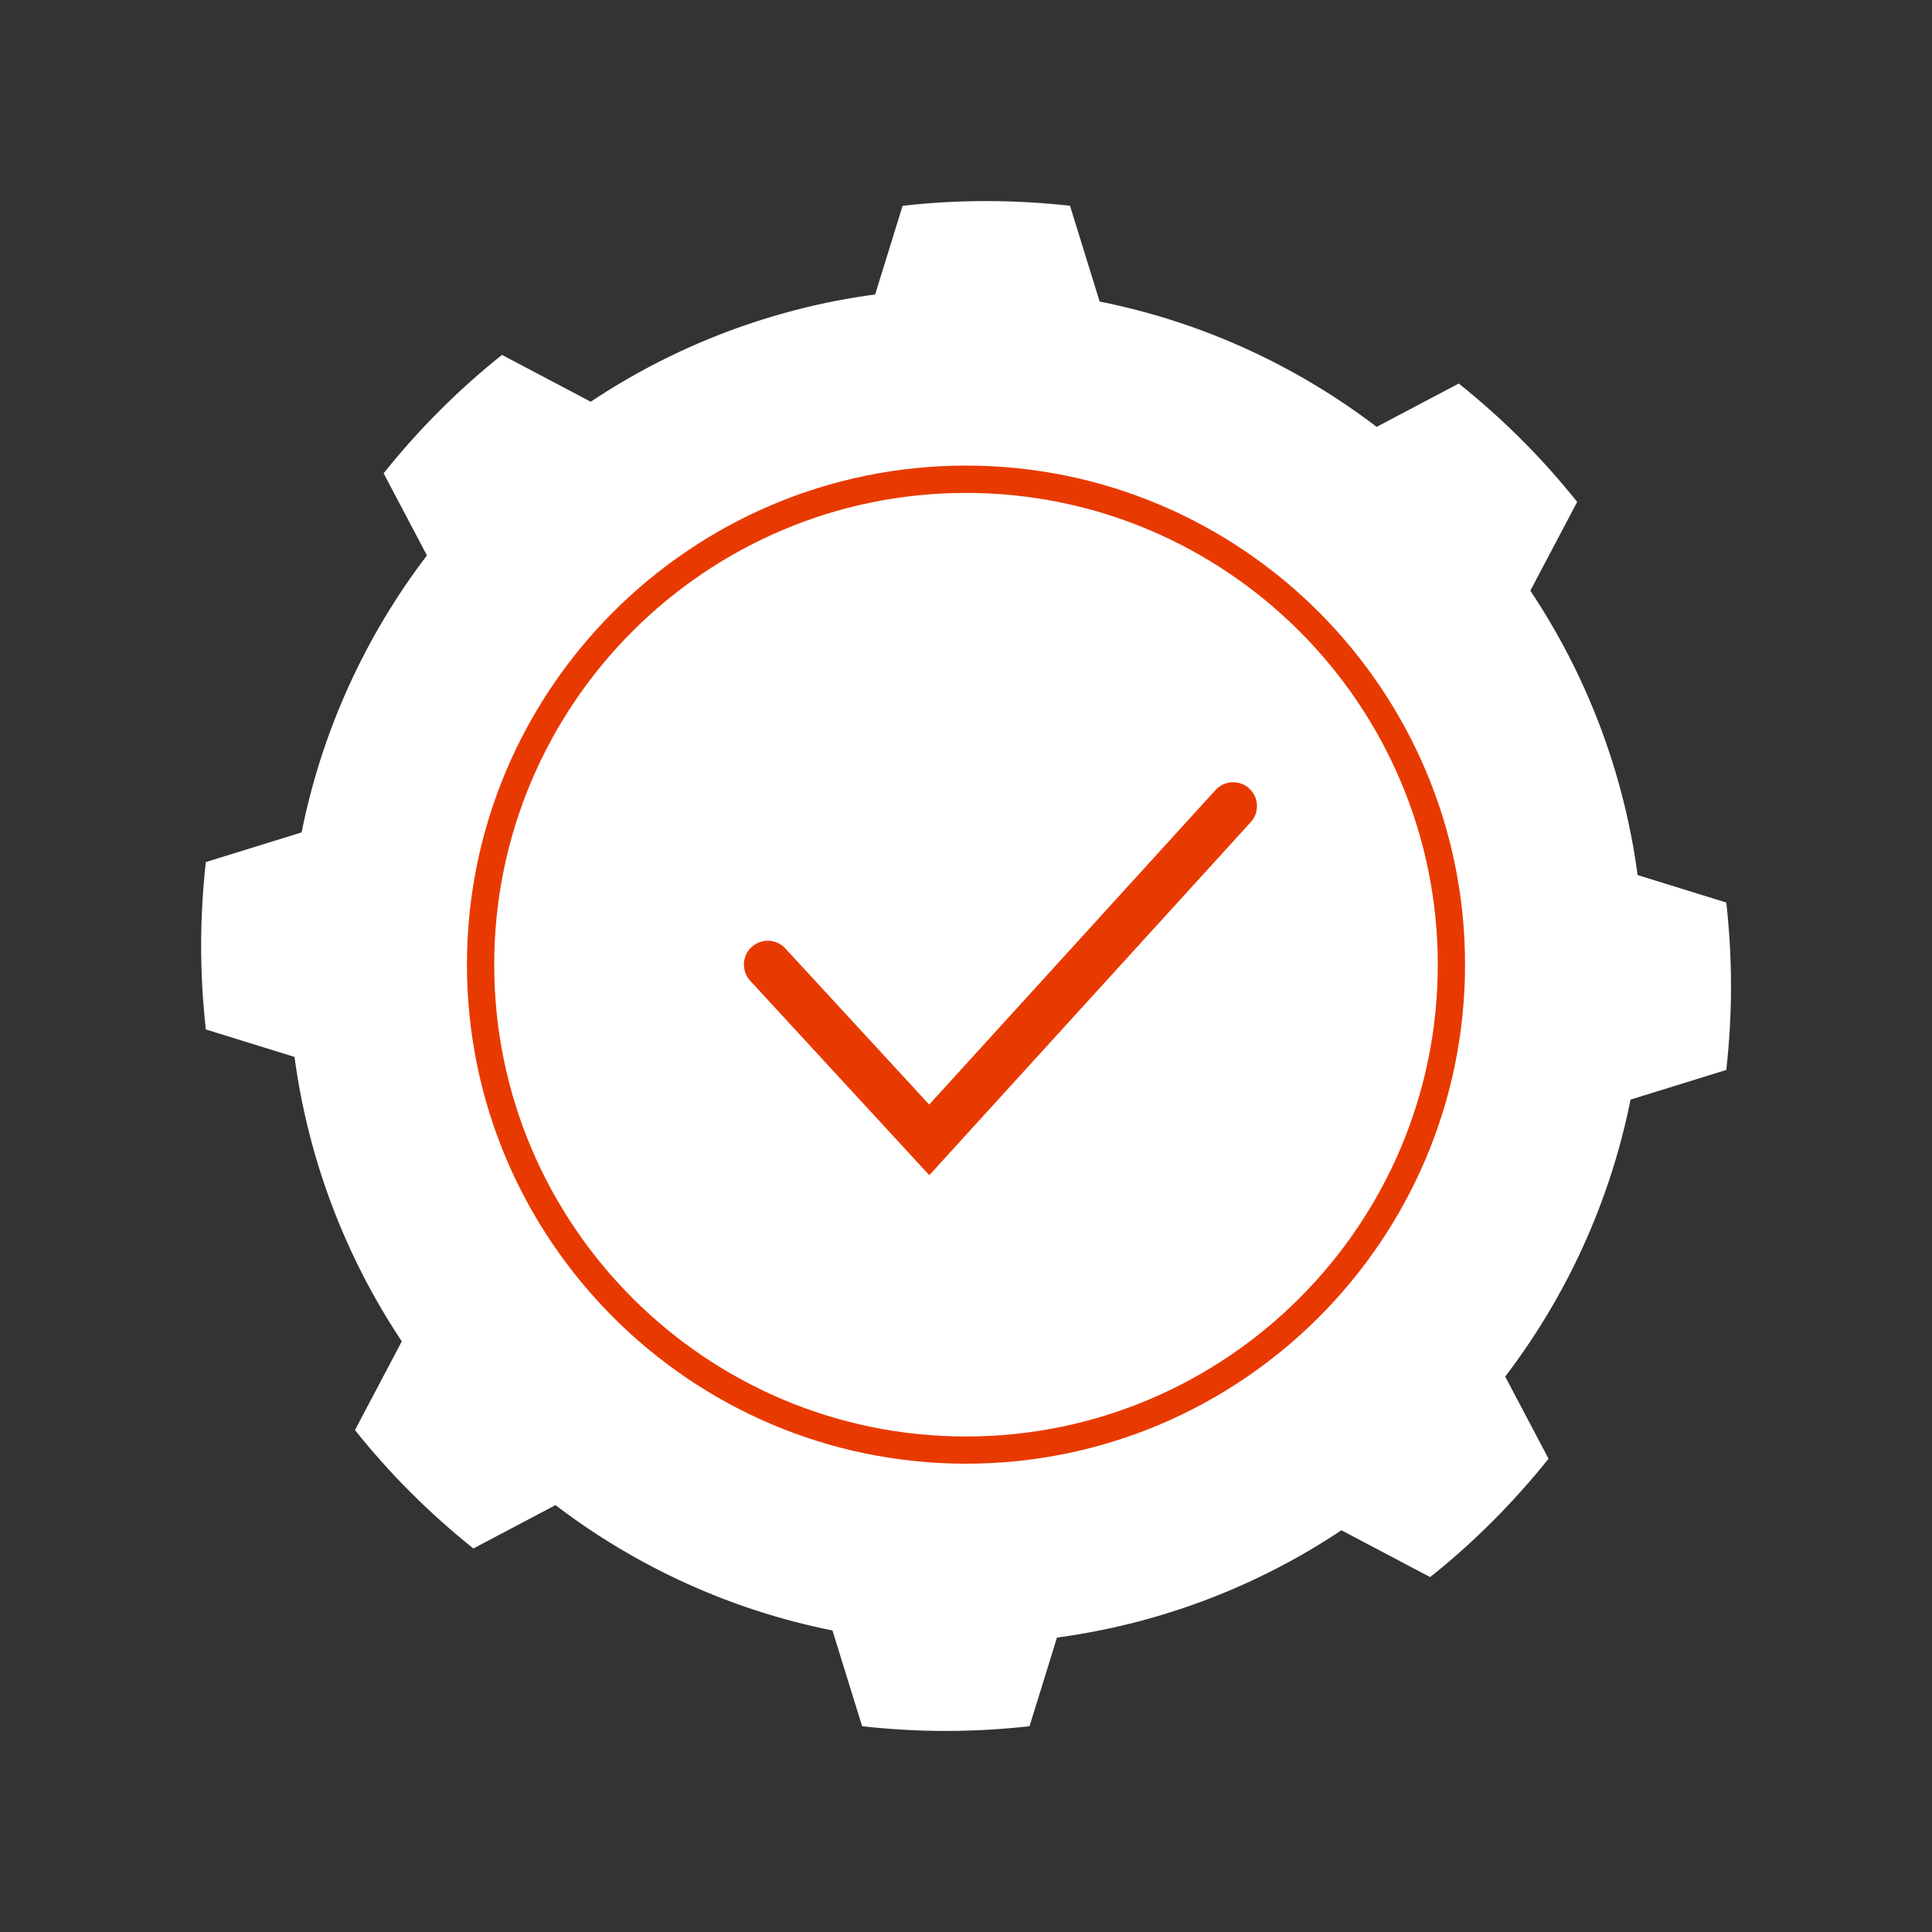
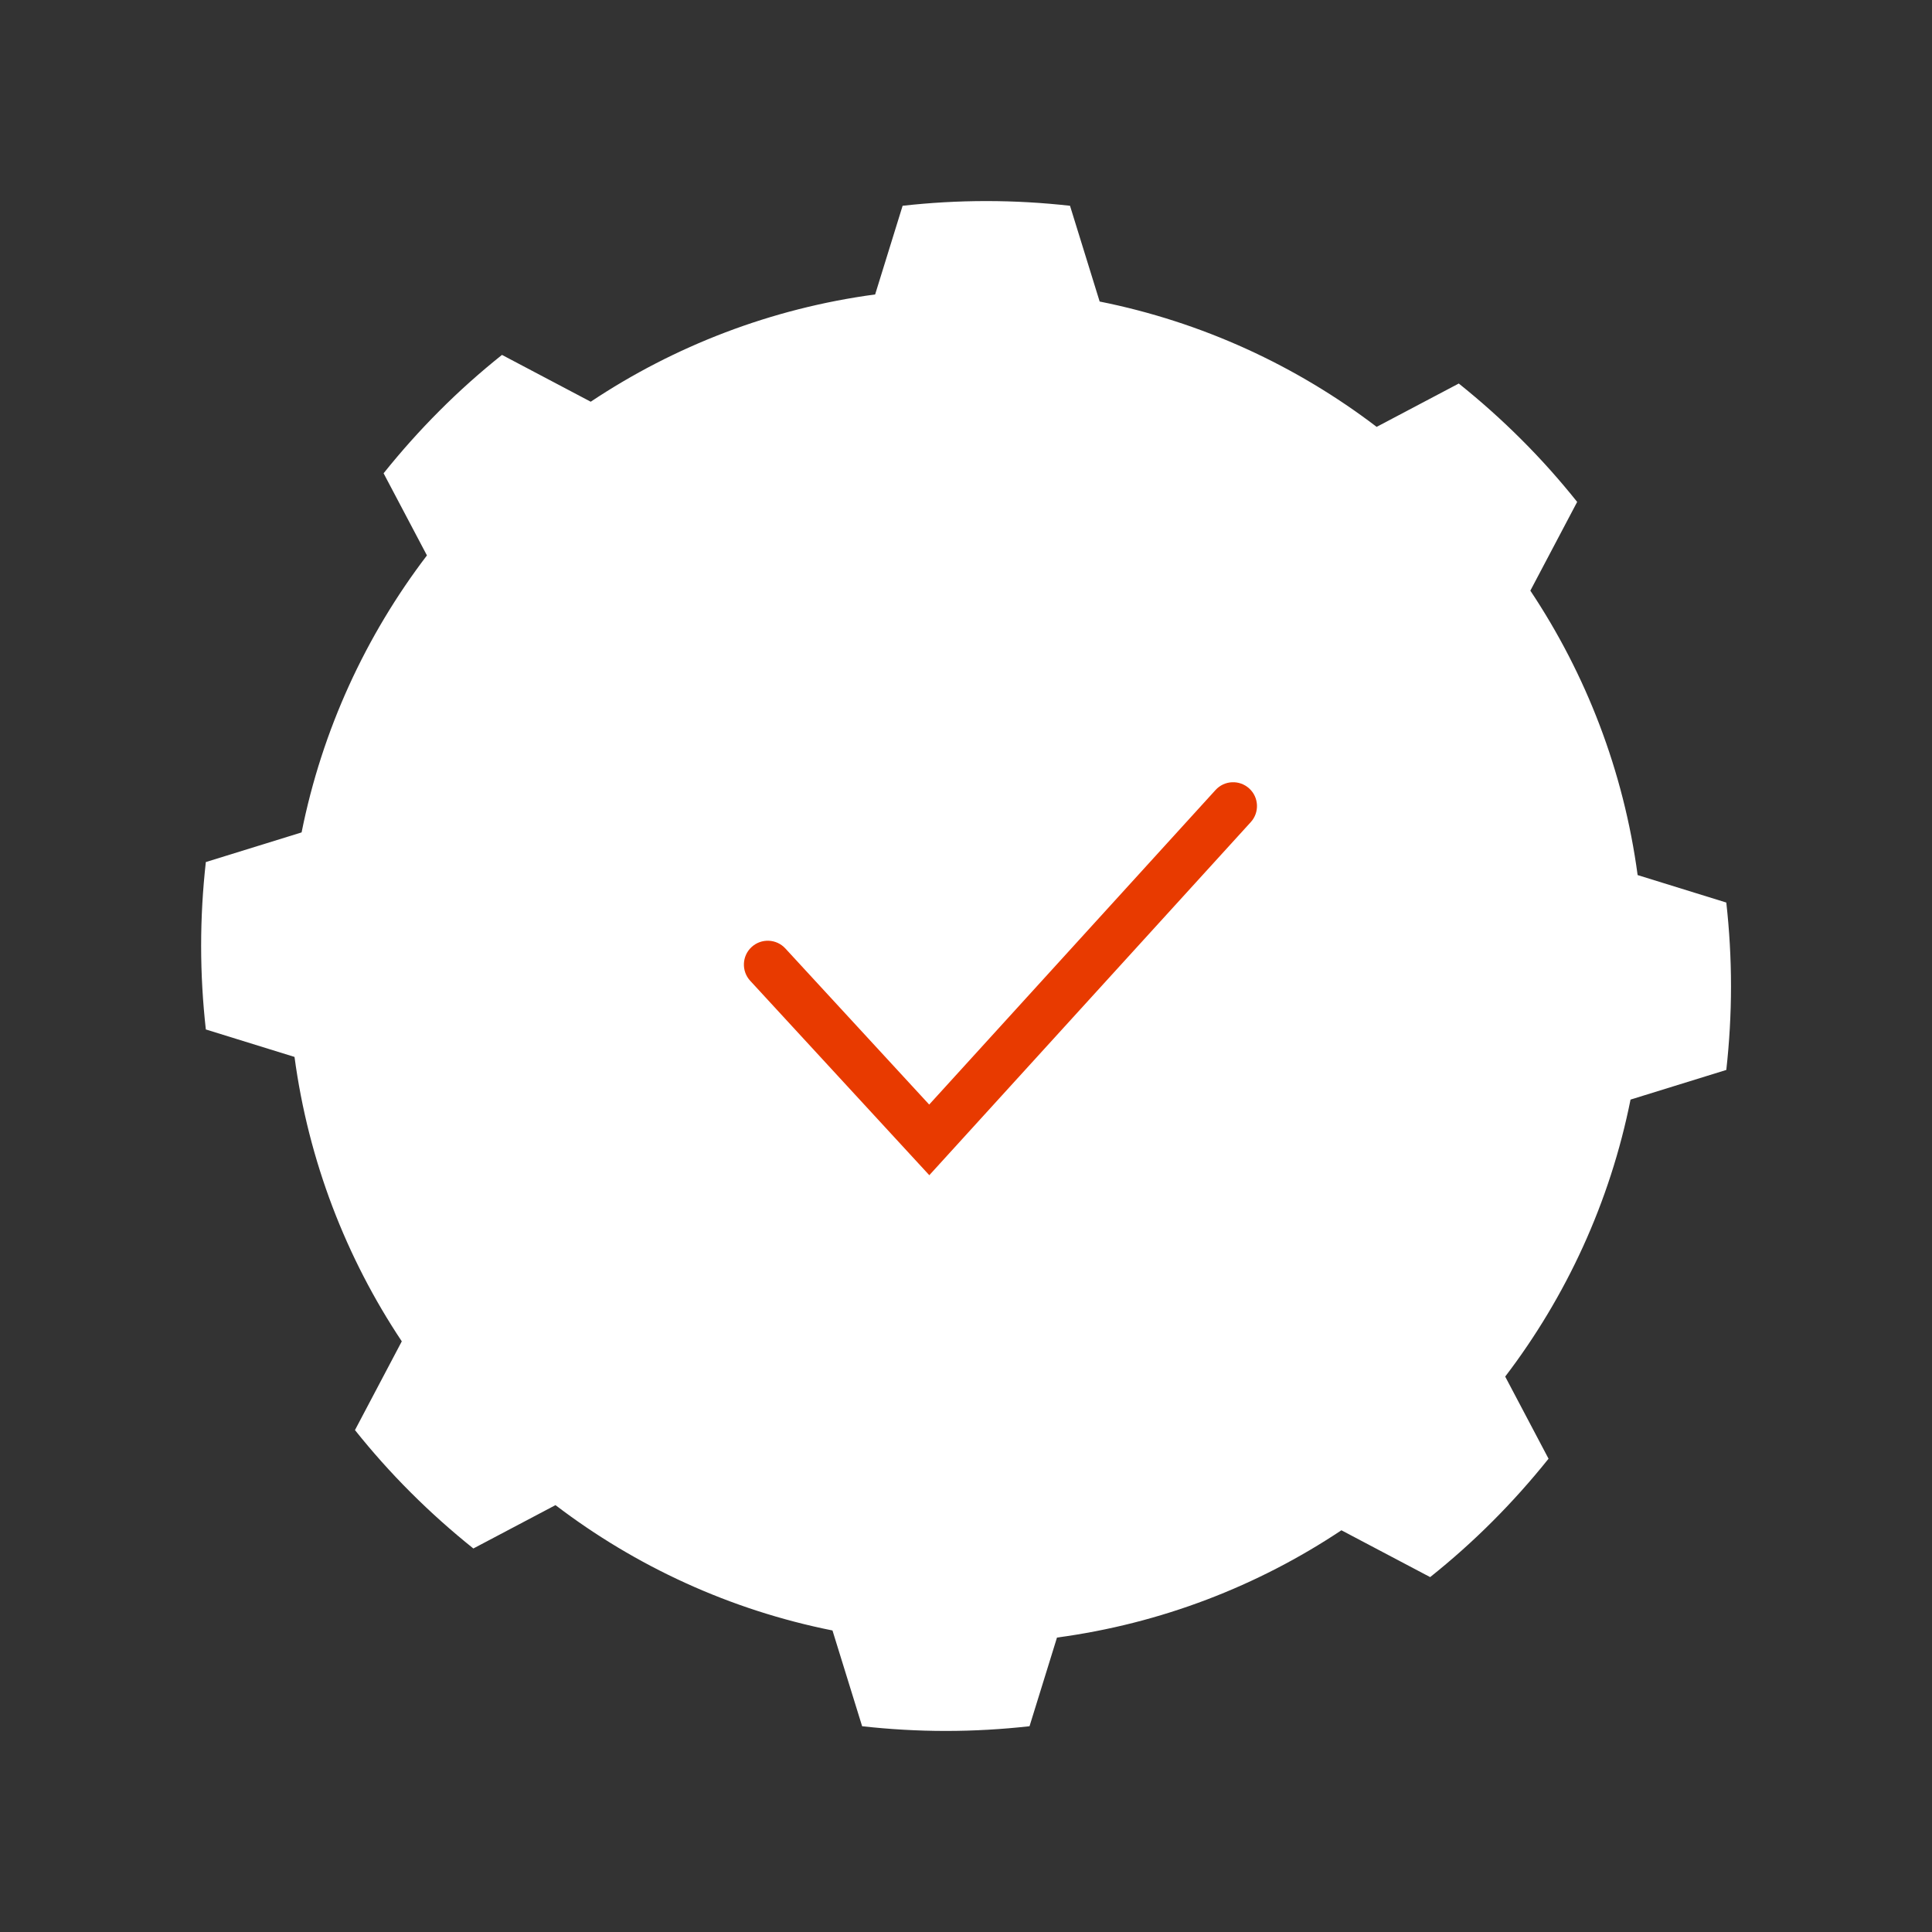
<svg xmlns="http://www.w3.org/2000/svg" id="Calque_1" data-name="Calque 1" viewBox="0 0 283.46 283.46" width="283" height="283">
  <rect x="0" y="0" width="283.46" height="283.46" fill="#333333" stroke="none" />
  <defs>
    <style>
      .cls-1 {
        fill: #fff;
      }

      .cls-1, .cls-2 {
        stroke-width: 0px;
      }

      .cls-2 {
        fill: #e83a00;
      }
    </style>
  </defs>
  <path class="cls-1" d="M253.28,156.98c.45-4.03.69-8.13.69-12.28s-.24-8.25-.69-12.28l-13.01-4.03c-2.05-15.28-7.57-29.47-15.74-41.73l6.87-13.02c-2.53-3.17-5.26-6.24-8.2-9.17-2.94-2.94-6-5.66-9.17-8.2l-12.05,6.36c-11.76-8.97-25.59-15.38-40.64-18.39l-4.35-14.05c-4.03-.45-8.13-.69-12.28-.69s-8.25.24-12.28.69l-4.03,13.01c-15.28,2.05-29.47,7.57-41.73,15.74l-13.02-6.87c-3.17,2.53-6.24,5.26-9.17,8.2-2.94,2.94-5.66,6-8.2,9.17l6.36,12.05c-8.97,11.76-15.38,25.59-18.39,40.64l-14.05,4.35c-.45,4.03-.69,8.13-.69,12.28s.24,8.25.69,12.28l13.01,4.03c2.05,15.28,7.57,29.47,15.74,41.73l-6.87,13.02c2.53,3.17,5.26,6.24,8.2,9.17,2.94,2.94,6,5.66,9.17,8.2l12.05-6.36c11.76,8.97,25.59,15.38,40.64,18.39l4.35,14.05c4.03.45,8.13.69,12.28.69s8.25-.24,12.28-.69l4.03-13.01c15.28-2.05,29.47-7.57,41.73-15.74l13.02,6.87c3.17-2.53,6.24-5.26,9.17-8.2,2.94-2.94,5.66-6,8.2-9.17l-6.36-12.05c8.97-11.76,15.38-25.59,18.39-40.64l14.05-4.35Z" />
-   <path class="cls-2" d="M141.73,214.75c-40.37,0-73.22-32.85-73.22-73.22s32.85-73.22,73.22-73.22,73.22,32.85,73.22,73.22-32.85,73.22-73.22,73.22ZM141.73,72.32c-38.17,0-69.22,31.05-69.22,69.22s31.05,69.22,69.22,69.22,69.22-31.05,69.22-69.22-31.05-69.22-69.22-69.22Z" />
  <path class="cls-2" d="M136.36,172.44l-26.29-28.54c-1.31-1.42-1.22-3.64.2-4.95,1.42-1.31,3.64-1.22,4.95.2l21.11,22.91,42.01-46.15c1.3-1.43,3.51-1.53,4.94-.23,1.43,1.3,1.53,3.52.23,4.94l-47.16,51.8Z" />
</svg>